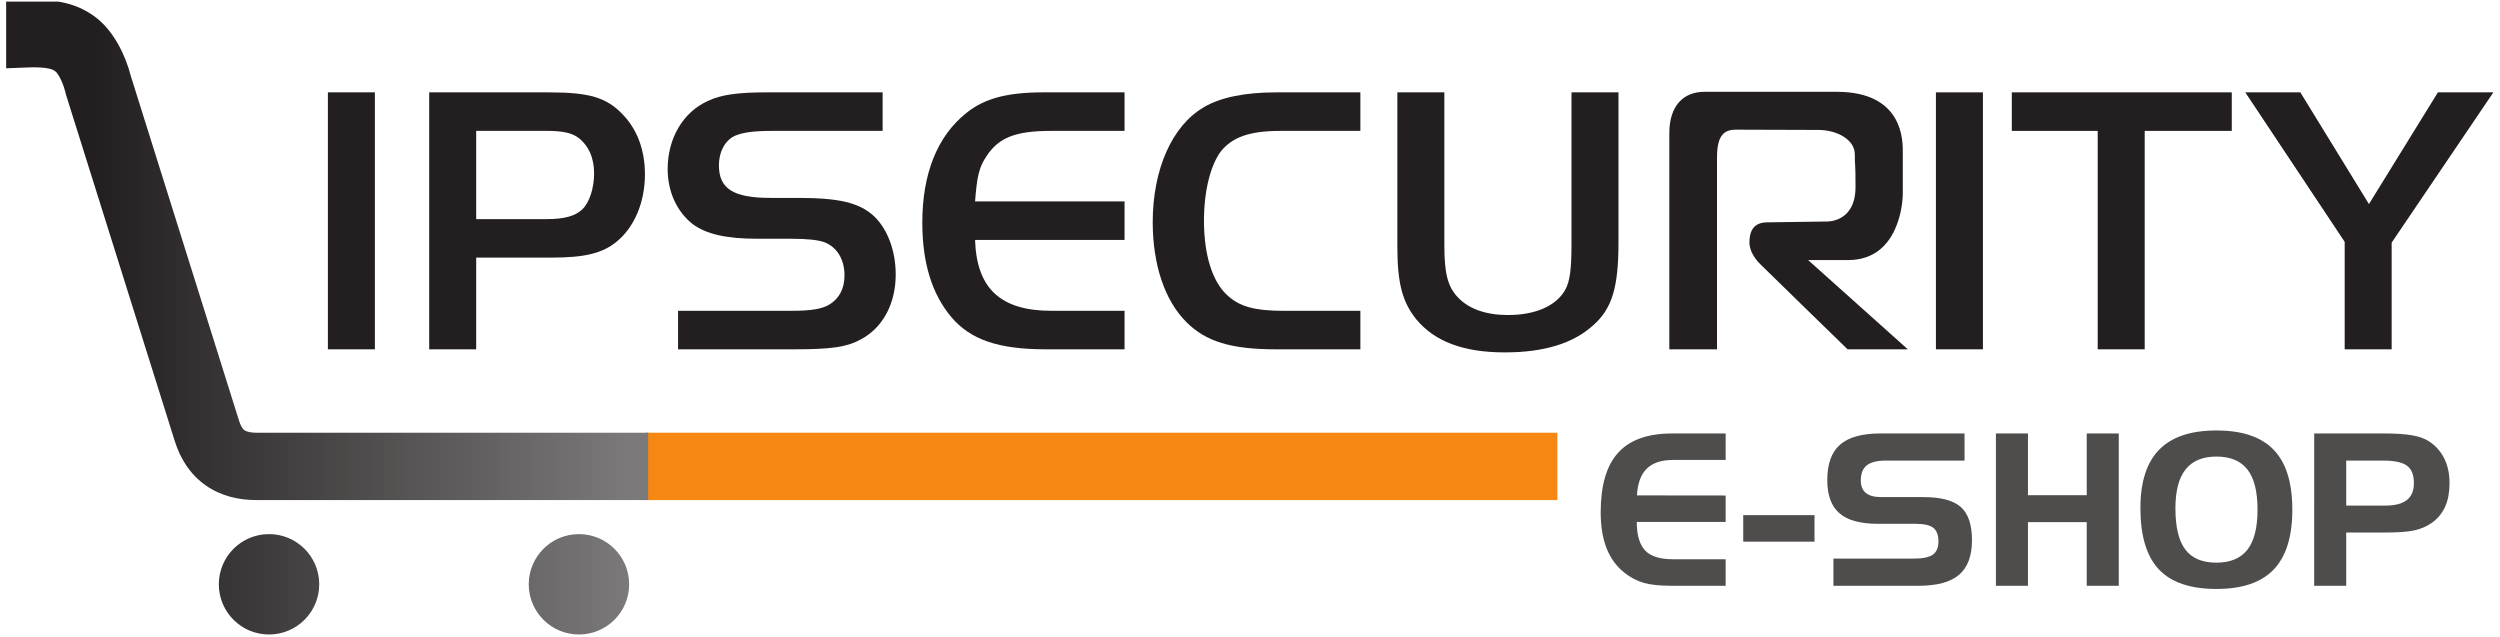
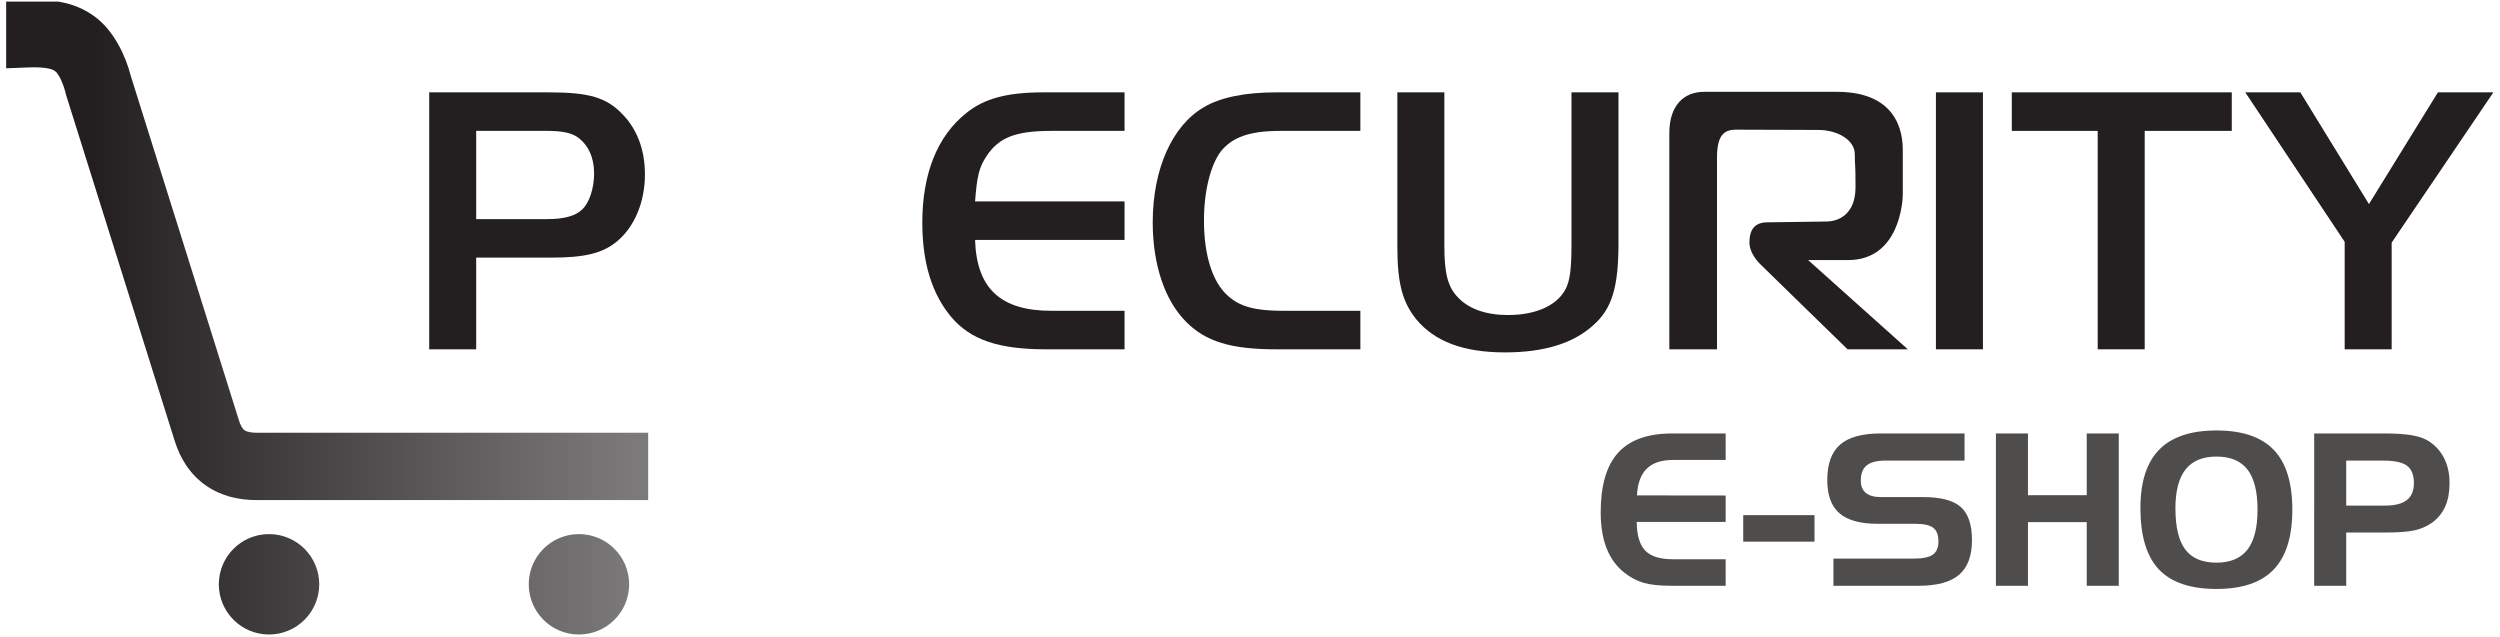
<svg xmlns="http://www.w3.org/2000/svg" xmlns:ns1="http://sodipodi.sourceforge.net/DTD/sodipodi-0.dtd" xmlns:ns2="http://www.inkscape.org/namespaces/inkscape" version="1.1" id="svg1" width="418.667" height="106.667" viewBox="0 0 418.667 106.667" ns1:docname="IPsecurity e-shop_barevne.eps">
  <defs id="defs1">
    <linearGradient x1="-597.041" y1="314.075" x2="-529.763" y2="314.075" gradientUnits="userSpaceOnUse" gradientTransform="matrix(10,0,0,10,6091,-2427.8)" spreadMethod="pad" id="linearGradient13">
      <stop style="stop-opacity:1;stop-color:#231f20" offset="0" id="stop12" />
      <stop style="stop-opacity:1;stop-color:#7b7979" offset="1" id="stop13" />
    </linearGradient>
    <clipPath clipPathUnits="userSpaceOnUse" id="clipPath13">
      <path d="m 728.992,129.5 c 34.91,0 63.207,-28.305 63.207,-63.211 0,-34.91 -28.297,-63.215 -63.207,-63.215 -34.914,0 -63.215,28.305 -63.215,63.215 0,34.906 28.301,63.211 63.215,63.211 z m -390.25,0 c 34.91,0 63.211,-28.305 63.211,-63.211 0,-34.914 -28.301,-63.215 -63.211,-63.215 -34.91,0 -63.215,28.301 -63.215,63.215 0,34.906 28.305,63.211 63.215,63.211 z m -173.91,576.402 136.231,-433.8 c 1.171,-3.731 3.417,-9.43 6.789,-11.801 3.839,-2.696 10.89,-3.168 15.371,-3.168 l 492.925,0.019 v -84.816 l -492.925,-0.02 c -23.004,0 -45.184,5.168 -64.196,18.528 -19.55,13.734 -31.918,33.316 -39.007,55.914 l -136.719,435.371 -0.766,2.883 -0.062,0.418 c -1.539,6.734 -7.137,22.437 -13.086,27.004 -7.965,6.109 -30.605,4.793 -40.598,4.402 l -21.027,-0.82 v 84.929 l 19.469,0.746 c 34.223,1.309 65.094,0.133 93.746,-21.847 22.043,-16.914 37.125,-47.18 43.855,-73.942 z" transform="translate(0,2.5000001e-5)" clip-rule="evenodd" id="path13" />
    </clipPath>
  </defs>
  <ns1:namedview id="namedview1" pagecolor="#ffffff" bordercolor="#000000" borderopacity="0.25" ns2:showpageshadow="2" ns2:pageopacity="0.0" ns2:pagecheckerboard="0" ns2:deskcolor="#d1d1d1">
    <ns2:page x="0" y="0" ns2:label="1" id="page1" width="418.667" height="106.667" margin="0" bleed="0" />
  </ns1:namedview>
  <g id="g1" ns2:groupmode="layer" ns2:label="1">
-     <path id="path1" d="M 1960.94,257.152 H 812.617 V 172.34 H 1960.94 v 84.812" style="fill:#f68712;fill-opacity:1;fill-rule:evenodd;stroke:none" transform="matrix(0.133,0,0,-0.133,0,106.667)" />
-     <path id="path2" d="m 412.859,685.719 h 59.172 V 362.16 h -59.172 v 323.559" style="fill:#231f20;fill-opacity:1;fill-rule:nonzero;stroke:none" transform="matrix(0.133,0,0,-0.133,0,106.667)" />
    <path id="path3" d="m 688.387,526.109 c 22.312,0 35.883,3.903 44.629,12.11 9.191,8.758 15.039,26.719 15.039,45.613 0,19.891 -7.297,35.434 -20.391,45.133 -8.246,5.824 -19.391,8.246 -39.781,8.246 H 599.594 V 526.109 Z M 599.594,362.152 h -59.168 v 323.559 h 150.859 c 50.453,0 72.297,-6.324 92.656,-27.664 18.446,-18.918 28.141,-45.102 28.141,-75.664 0,-35.406 -13.598,-66.918 -35.918,-84.887 -17.937,-14.547 -40.25,-19.867 -81.953,-19.867 H 599.594 V 362.152" style="fill:#231f20;fill-opacity:1;fill-rule:nonzero;stroke:none" transform="matrix(0.133,0,0,-0.133,0,106.667)" />
-     <path id="path4" d="m 853.789,410.668 h 143.109 c 25.212,0 38.812,2.426 48.002,8.246 12.12,7.75 18.44,19.902 18.44,36.387 0,19.89 -9.22,35.406 -25.24,41.711 -8.72,2.922 -20.87,4.371 -42.674,4.371 h -41.707 c -39.313,0 -64.524,5.824 -81.489,18.441 -19.89,15.516 -31.535,40.735 -31.535,69.336 0,38.809 19.387,71.793 50.922,85.867 16.496,7.77 37.36,10.703 74.215,10.703 H 1111.37 V 637.195 H 973.105 c -24.734,0 -37.828,-1.953 -48,-6.293 -12.148,-5.824 -19.89,-19.898 -19.89,-36.89 0,-29.582 17.937,-41.203 65,-41.203 h 34.425 c 51.43,0 76.65,-5.825 95.09,-22.313 17.46,-16.019 28.1,-43.683 28.1,-74.215 0,-36.89 -16.46,-67.453 -44.59,-81.996 -16.97,-9.215 -36.39,-12.117 -82.94,-12.117 H 853.789 v 48.5" style="fill:#231f20;fill-opacity:1;fill-rule:nonzero;stroke:none" transform="matrix(0.133,0,0,-0.133,0,106.667)" />
    <path id="path5" d="m 1415.98,637.195 h -92.16 c -45.1,0 -65.97,-8.246 -81.49,-31.535 -9.69,-14.539 -12.15,-25.715 -14.57,-57.226 h 188.22 v -48.5 h -188.22 c 1.95,-61.118 32.01,-89.254 96.06,-89.254 h 92.16 v -48.512 h -98.96 c -60.14,0 -95.05,12.125 -119.32,40.738 -24.24,29.11 -36.38,67.922 -36.38,118.844 0,61.598 18.91,109.152 55.77,138.23 22.32,17.973 50.95,25.75 96.53,25.75 h 102.36 v -48.535" style="fill:#231f20;fill-opacity:1;fill-rule:nonzero;stroke:none" transform="matrix(0.133,0,0,-0.133,0,106.667)" />
    <path id="path6" d="m 1712.91,362.16 h -105.75 c -57.22,0 -88.76,9.695 -113.5,34.434 -27.16,27.164 -42.21,72.297 -42.21,125.648 0,66.442 24.24,121.242 64.02,144.559 20.87,12.594 52.41,18.918 91.19,18.918 h 106.25 V 637.188 H 1612 c -38.32,0 -60.14,-7.743 -74.71,-25.715 -13.06,-17.438 -21.32,-49.953 -21.32,-87.278 0,-43.179 10.64,-77.144 29.6,-94.136 15.01,-14.043 34.43,-19.395 69.84,-19.395 h 97.5 V 362.16" style="fill:#231f20;fill-opacity:1;fill-rule:nonzero;stroke:none" transform="matrix(0.133,0,0,-0.133,0,106.667)" />
    <path id="path7" d="m 1818.66,492.66 c 0,-34.937 4.37,-51.902 16.99,-64.996 13.57,-14.57 35.41,-22.32 63.02,-22.32 34.93,0 61.15,11.644 72.32,32.011 5.8,10.641 7.74,25.688 7.74,57.727 v 190.637 h 59.18 V 496.531 c 0,-56.754 -8.25,-83.437 -32.02,-104.277 -25.23,-22.82 -62.09,-33.965 -111.07,-33.965 -51.9,0 -88.28,13.566 -111.57,41.707 -17.47,21.844 -23.77,45.102 -23.77,92.188 v 193.535 h 59.18 V 492.66" style="fill:#231f20;fill-opacity:1;fill-rule:nonzero;stroke:none" transform="matrix(0.133,0,0,-0.133,0,106.667)" />
    <path id="path8" d="m 2437.61,685.719 h 59.2 V 362.16 h -59.2 v 323.559" style="fill:#231f20;fill-opacity:1;fill-rule:nonzero;stroke:none" transform="matrix(0.133,0,0,-0.133,0,106.667)" />
    <path id="path9" d="m 2533.16,637.195 v 48.535 h 276.97 V 637.195 H 2700.5 V 362.168 h -59.18 v 275.027 h -108.16" style="fill:#231f20;fill-opacity:1;fill-rule:nonzero;stroke:none" transform="matrix(0.133,0,0,-0.133,0,106.667)" />
    <path id="path10" d="m 2827.15,685.711 h 69.33 l 86.37,-140.652 86.84,140.652 h 69.84 L 3011.46,496.523 V 362.16 h -59.17 v 135.336 l -125.14,188.215" style="fill:#231f20;fill-opacity:1;fill-rule:nonzero;stroke:none" transform="matrix(0.133,0,0,-0.133,0,106.667)" />
    <path id="path11" d="m 2161.96,362.16 v 241.278 c 0,28.226 8.84,35.289 23.82,35.289 15.02,0 78.89,-0.329 103.6,-0.329 24.71,0 46.11,-12.886 46.11,-30.562 0,-17.645 0.89,-7.063 0.89,-41.496 0,-34.402 -21.7,-43.242 -36.71,-43.242 -15.01,0 -55.78,-1.032 -74.31,-1.032 -18.53,0 -22.58,-12.589 -22.58,-25.593 0,-7.953 4.63,-18.063 13.45,-26.903 8.54,-8.539 103.68,-101.082 110.18,-107.41 h 75.85 L 2276.7,474.535 h 50.33 c 64.44,0 68.87,73.274 68.87,82.996 V 610.5 c 0,12.352 1.74,75.898 -82.99,75.898 h -166.85 c -26.48,0 -44.13,-17.644 -44.13,-52.043 V 362.16 h 60.03" style="fill:#231f20;fill-opacity:1;fill-rule:nonzero;stroke:none" transform="matrix(0.133,0,0,-0.133,0,106.667)" />
    <path id="path12" d="m 2106.59,222.848 c -14.64,0 -25.64,-3.649 -33.08,-10.996 -7.44,-7.305 -11.58,-18.528 -12.33,-33.622 l 111.67,-0.132 V 144.84 h -111.94 c 0.09,-16.699 3.65,-28.723 10.64,-36.07 6.99,-7.301 18.66,-10.954 35.04,-10.954 h 66.26 V 64.422 h -68.21 c -15.06,0 -26.85,1.293 -35.45,3.828 -8.59,2.586 -16.69,6.906 -24.26,13.004 -9.8,7.836 -17.15,18.035 -22.09,30.59 -4.89,12.601 -7.34,27.605 -7.34,45.105 0,33.926 7.34,58.953 22.04,75.071 14.64,16.164 37.4,24.222 68.25,24.222 h 67.06 v -33.394 z m 88.39,-69.461 h 89.76 v -33.395 h -89.76 z m 278.69,68.656 h -99.61 c -10.68,0 -18.52,-2.004 -23.55,-6.008 -4.99,-4.008 -7.48,-10.332 -7.48,-19.058 0,-6.95 2.14,-12.2 6.36,-15.672 4.28,-3.477 10.65,-5.211 19.06,-5.211 h 53.34 c 22.09,0 37.85,-4.188 47.2,-12.512 9.35,-8.371 14.03,-22.262 14.03,-41.766 0,-19.722 -5.39,-34.238 -16.21,-43.5 -10.77,-9.262 -27.74,-13.895 -50.89,-13.895 h -107.36 v 34.199 h 100.95 c 11.48,0 19.54,1.692 24.26,5.031 4.68,3.34 7.04,8.86 7.04,16.606 0,8.015 -2.14,13.715 -6.46,17.097 -4.32,3.387 -11.67,5.079 -22.08,5.079 h -47.6 c -22.13,0 -38.29,4.41 -48.49,13.269 -10.24,8.813 -15.36,22.754 -15.36,41.809 0,20.347 5.38,35.222 16.12,44.613 10.77,9.395 27.83,14.117 51.25,14.117 h 105.48 z m 79.83,34.199 V 178.5 h 74 v 77.742 h 40.35 V 64.422 H 2627.5 V 144.57 h -74 V 64.422 h -40.34 V 256.242 Z m 141.6,-93.949 c 0,32.945 7.88,57.484 23.69,73.555 15.76,16.074 39.76,24.136 72.04,24.136 32.5,0 56.55,-8.152 72.13,-24.402 15.63,-16.254 23.42,-41.32 23.42,-75.25 0,-33.926 -7.79,-59.043 -23.42,-75.379 -15.58,-16.344 -39.63,-24.539 -72.13,-24.539 -32.86,0 -57.04,8.238 -72.53,24.672 -15.46,16.43 -23.2,42.16 -23.2,77.207 z m 95.73,64.828 c -17.32,0 -30.24,-5.387 -38.83,-16.16 -8.55,-10.777 -12.82,-27.117 -12.82,-48.938 0,-23.64 4.14,-40.96 12.46,-51.96 8.29,-10.997 21.33,-16.52 39.19,-16.52 17.55,0 30.55,5.476 39.05,16.387 8.46,10.91 12.69,27.695 12.69,50.402 0,22.797 -4.23,39.629 -12.69,50.492 -8.5,10.864 -21.5,16.297 -39.05,16.297 z m 123.07,29.121 h 87.58 c 14.78,0 26.58,-0.758 35.36,-2.273 8.81,-1.512 15.8,-3.961 21.01,-7.258 8.68,-5.566 15.28,-12.863 19.77,-21.859 4.5,-8.993 6.72,-19.372 6.72,-31.125 0,-11.489 -1.82,-21.329 -5.47,-29.567 -3.66,-8.191 -9.22,-15.008 -16.7,-20.39 -6.28,-4.454 -13.49,-7.618 -21.6,-9.485 -8.15,-1.871 -20.61,-2.805 -37.4,-2.805 h -48.93 V 64.422 h -40.34 z m 87.05,-34.199 h -46.71 V 165.41 h 49.2 c 12.2,0 21.24,2.317 27.16,6.988 5.92,4.633 8.86,11.754 8.86,21.329 0,10.285 -2.89,17.543 -8.68,21.863 -5.79,4.316 -15.72,6.453 -29.83,6.453" style="fill:#4f4c4c;fill-opacity:1;fill-rule:nonzero;stroke:none" transform="matrix(0.133,0,0,-0.133,0,106.667)" />
    <g id="g14">
      <path d="m 328,3 v 1 h -5 v 1 h -3 v 1 h -3 v 1 h -3 v 1 h -2 v 1 h -2 v 1 h -2 v 1 h -2 v 1 h -2 v 1 h -1 v 1 h -1 v 1 h -2 v 1 h -1 v 1 h -1 v 1 h -1 v 1 h -2 v 1 h -1 v 1 h -1 v 1 h -1 v 2 h -1 v 1 h -1 v 1 h -1 v 1 h -1 v 1 h -1 v 2 h -1 v 1 h -1 v 2 h -1 v 2 h -1 v 2 h -1 v 1 h -1 v 2 h -1 v 3 h -1 v 3 h -1 v 3 h -1 v 3 h -1 v 7 h -1 v 14 h 1 v 7 h 1 v 3 h 1 v 4 h 1 v 3 h 1 v 2 h 1 v 2 h 1 v 2 h 1 v 2 h 1 v 2 h 1 v 2 h 1 v 1 h 1 v 1 h 1 v 1 h 1 v 2 h 1 v 1 h 1 v 1 h 1 v 1 h 1 v 1 h 1 v 1 h 1 v 1 h 1 v 1 h 1 v 1 h 1 v 1 h 2 v 1 h 1 v 1 h 1 v 1 h 1 v 1 h 2 v 1 h 2 v 1 h 2 v 1 h 2 v 1 h 2 v 1 h 2 v 1 h 3 v 1 h 4 v 1 h 3 v 1 h 6 v 1 h 15 v -1 h 7 v -1 h 3 v -1 h 3 v -1 h 3 v -1 h 3 v -1 h 2 v -1 h 2 v -1 h 1 v -1 h 2 v -1 h 2 v -1 h 1 v -1 h 2 v -1 h 1 v -1 h 1 v -1 h 1 v -1 h 1 v -1 h 2 v -1 h 1 v -1 h 1 v -1 h 1 v -2 h 1 v -1 h 1 v -1 h 1 v -1 h 1 v -1 h 1 v -2 h 1 v -1 h 1 v -2 h 1 v -2 h 1 v -2 h 1 v -2 h 1 v -2 h 1 v -3 h 1 v -3 h 1 v -3 h 1 v -5 h 1 V 56 h -1 v -5 h -1 v -3 h -1 v -4 h -1 v -3 h -1 v -2 h -1 v -1 h -1 v -2 h -1 v -2 h -1 v -2 h -1 v -2 h -1 v -1 h -1 v -1 h -1 v -1 h -1 v -2 h -1 v -1 h -1 v -1 h -1 v -1 h -1 v -1 h -1 v -1 h -1 v -1 h -1 v -1 h -1 v -1 h -2 v -1 h -1 v -1 h -1 v -1 h -1 v -1 h -2 v -1 h -2 v -1 h -2 v -1 h -2 V 9 h -1 V 8 h -2 V 7 h -4 V 6 h -3 V 5 h -3 V 4 h -5 V 3 Z m 390,0 v 1 h -4 v 1 h -4 v 1 h -3 v 1 h -3 v 1 h -2 v 1 h -2 v 1 h -2 v 1 h -1 v 1 h -2 v 1 h -2 v 1 h -1 v 1 h -1 v 1 h -2 v 1 h -1 v 1 h -1 v 1 h -1 v 1 h -1 v 1 h -2 v 2 h -1 v 1 h -1 v 1 h -1 v 1 h -1 v 2 h -1 v 1 h -1 v 1 h -1 v 2 h -1 v 1 h -1 v 2 h -1 v 2 h -1 v 2 h -1 v 2 h -1 v 3 h -1 v 3 h -1 v 3 h -1 v 3 h -1 v 8 h -1 v 11 h 1 v 7 h 1 v 4 h 1 v 3 h 1 v 3 h 1 v 3 h 1 v 2 h 1 v 2 h 1 v 1 h 1 v 2 h 1 v 2 h 1 v 2 h 1 v 1 h 1 v 1 h 1 v 1 h 1 v 1 h 1 v 2 h 1 v 1 h 1 v 1 h 1 v 1 h 1 v 1 h 1 v 1 h 1 v 1 h 2 v 1 h 1 v 1 h 1 v 1 h 1 v 1 h 2 v 1 h 2 v 1 h 1 v 1 h 2 v 1 h 2 v 1 h 2 v 1 h 2 v 1 h 4 v 1 h 3 v 1 h 3 v 1 h 7 v 1 h 14 v -1 h 7 v -1 h 3 v -1 h 3 v -1 h 4 v -1 h 2 v -1 h 2 v -1 h 2 v -1 h 2 v -1 h 1 v -1 h 2 v -1 h 2 v -1 h 1 v -1 h 1 v -1 h 1 v -1 h 2 v -1 h 1 v -1 h 1 v -1 h 1 v -1 h 1 v -1 h 1 v -1 h 1 v -2 h 1 v -1 h 1 v -1 h 1 v -1 h 1 v -1 h 1 v -2 h 1 v -2 h 1 v -2 h 1 v -2 h 1 v -1 h 1 v -2 h 1 v -3 h 1 v -3 h 1 v -4 h 1 v -3 h 1 v -8 h 1 V 61 h -1 v -7 h -1 v -4 h -1 v -3 h -1 v -3 h -1 v -3 h -1 v -2 h -1 v -2 h -1 v -2 h -1 v -2 h -1 v -1 h -1 v -2 h -1 v -1 h -1 v -1 h -1 v -2 h -1 v -1 h -1 v -1 h -1 v -1 h -1 v -2 h -2 v -1 h -1 v -1 h -1 v -1 h -1 v -1 h -1 v -1 h -2 v -1 h -1 v -1 h -1 v -1 h -2 v -1 h -2 v -1 h -1 v -1 h -2 V 9 h -2 V 8 h -2 V 7 h -3 V 6 h -3 V 5 h -4 V 4 h -4 V 3 Z M 310,172 v 1 h -8 v 1 h -5 v 1 h -5 v 1 h -4 v 1 h -3 v 1 h -3 v 1 h -2 v 1 h -3 v 1 h -3 v 1 h -2 v 1 h -2 v 1 h -2 v 1 h -2 v 1 h -1 v 1 h -2 v 1 h -2 v 1 h -1 v 1 h -2 v 1 h -1 v 1 h -2 v 1 h -1 v 1 h -1 v 1 h -1 v 1 h -1 v 1 h -1 v 1 h -1 v 1 h -1 v 1 h -1 v 1 h -2 v 2 h -1 v 1 h -1 v 1 h -1 v 1 h -1 v 1 h -1 v 2 h -1 v 1 h -1 v 1 h -1 v 1 h -1 v 2 h -1 v 1 h -1 v 1 h -1 v 2 h -1 v 2 h -1 v 2 h -1 v 2 h -1 v 1 h -1 v 2 h -1 v 2 h -1 v 2 h -1 v 2 h -1 v 3 h -1 v 2 h -1 v 2 h -1 v 3 h -1 v 3 h -1 v 4 h -1 v 3 h -1 v 3 h -1 v 3 h -1 v 3 h -1 v 3 h -1 v 4 h -1 v 3 h -1 v 3 h -1 v 3 h -1 v 3 h -1 v 4 h -1 v 3 h -1 v 3 h -1 v 3 h -1 v 3 h -1 v 3 h -1 v 4 h -1 v 3 h -1 v 3 h -1 v 3 h -1 v 3 h -1 v 4 h -1 v 3 h -1 v 3 h -1 v 3 h -1 v 3 h -1 v 3 h -1 v 4 h -1 v 3 h -1 v 3 h -1 v 3 h -1 v 3 h -1 v 4 h -1 v 3 h -1 v 3 h -1 v 3 h -1 v 3 h -1 v 4 h -1 v 3 h -1 v 3 h -1 v 3 h -1 v 3 h -1 v 3 h -1 v 4 h -1 v 3 h -1 v 3 h -1 v 3 h -1 v 3 h -1 v 4 h -1 v 3 h -1 v 3 h -1 v 3 h -1 v 3 h -1 v 3 h -1 v 4 h -1 v 3 h -1 v 3 h -1 v 3 h -1 v 3 h -1 v 4 h -1 v 3 h -1 v 3 h -1 v 3 h -1 v 3 h -1 v 4 h -1 v 3 h -1 v 3 h -1 v 3 h -1 v 3 h -1 v 3 h -1 v 4 h -1 v 3 h -1 v 3 h -1 v 3 h -1 v 3 h -1 v 4 h -1 v 3 h -1 v 3 h -1 v 3 h -1 v 3 h -1 v 3 h -1 v 4 h -1 v 3 h -1 v 3 h -1 v 3 h -1 v 3 h -1 v 4 h -1 v 3 h -1 v 3 h -1 v 3 h -1 v 3 h -1 v 3 h -1 v 4 h -1 v 3 h -1 v 3 h -1 v 3 h -1 v 3 h -1 v 4 h -1 v 3 h -1 v 3 h -1 v 3 h -1 v 3 h -1 v 4 h -1 v 3 h -1 v 3 h -1 v 3 h -1 v 3 h -1 v 3 h -1 v 4 h -1 v 3 h -1 v 3 h -1 v 3 h -1 v 3 h -1 v 4 h -1 v 3 h -1 v 3 h -1 v 3 h -1 v 3 h -1 v 3 h -1 v 4 h -1 v 3 h -1 v 3 h -1 v 3 h -1 v 3 h -1 v 4 h -1 v 3 h -1 v 3 h -1 v 3 h -1 v 3 h -1 v 3 h -1 v 4 h -1 v 3 h -1 v 3 h -1 v 3 h -1 v 3 h -1 v 4 h -1 v 4 h -1 v 3 h -1 v 3 h -1 v 3 h -1 v 2 h -1 v 2 h -1 v 2 h -1 v 2 h -1 v 2 h -1 v 2 h -1 v 1 h -1 v 2 h -2 v 1 h -1 v 1 h -2 v 1 h -3 v 1 h -4 v 1 h -9 v 1 H 33 v -1 H 7 v 84 h 72 v -1 h 4 v -1 h 4 v -1 h 3 v -1 h 3 v -1 h 3 v -1 h 3 v -1 h 2 v -1 h 2 v -1 h 2 v -1 h 2 v -1 h 2 v -1 h 2 v -1 h 1 v -1 h 2 v -1 h 2 v -1 h 1 v -1 h 2 v -1 h 1 v -1 h 1 v -1 h 2 v -1 h 1 v -1 h 1 v -1 h 1 v -1 h 1 v -1 h 1 v -1 h 1 v -1 h 1 v -1 h 1 v -1 h 1 v -1 h 1 v -1 h 1 v -1 h 1 v -1 h 1 v -1 h 1 v -2 h 1 v -1 h 1 v -1 h 1 v -2 h 1 v -1 h 1 v -1 h 1 v -2 h 1 v -1 h 1 v -2 h 1 v -2 h 1 v -1 h 1 v -2 h 1 v -2 h 1 v -2 h 1 v -1 h 1 v -2 h 1 v -2 h 1 v -2 h 1 v -3 h 1 v -2 h 1 v -2 h 1 v -3 h 1 v -2 h 1 v -3 h 1 v -3 h 1 v -3 h 1 v -3 h 1 v -3 h 1 v -4 h 1 v -3 h 1 v -4 h 1 v -3 h 1 v -3 h 1 v -3 h 1 v -3 h 1 v -3 h 1 v -4 h 1 v -3 h 1 v -3 h 1 v -3 h 1 v -3 h 1 v -4 h 1 v -3 h 1 v -3 h 1 v -3 h 1 v -3 h 1 v -3 h 1 v -4 h 1 v -3 h 1 v -3 h 1 v -3 h 1 v -3 h 1 v -4 h 1 v -3 h 1 v -3 h 1 v -3 h 1 v -3 h 1 v -3 h 1 v -4 h 1 v -3 h 1 v -3 h 1 v -3 h 1 v -3 h 1 v -4 h 1 v -3 h 1 v -3 h 1 v -3 h 1 v -3 h 1 v -4 h 1 v -3 h 1 v -3 h 1 v -3 h 1 v -3 h 1 v -3 h 1 v -4 h 1 v -3 h 1 v -3 h 1 v -3 h 1 v -3 h 1 v -4 h 1 v -3 h 1 v -3 h 1 v -3 h 1 v -3 h 1 v -3 h 1 v -4 h 1 v -3 h 1 v -3 h 1 v -3 h 1 v -3 h 1 v -4 h 1 v -3 h 1 v -3 h 1 v -3 h 1 v -3 h 1 v -3 h 1 v -4 h 1 v -3 h 1 v -3 h 1 v -3 h 1 v -3 h 1 v -4 h 1 v -3 h 1 v -3 h 1 v -3 h 1 v -3 h 1 v -4 h 1 v -3 h 1 v -3 h 1 v -3 h 1 v -3 h 1 v -3 h 1 v -4 h 1 v -3 h 1 v -3 h 1 v -3 h 1 v -3 h 1 v -4 h 1 v -3 h 1 v -3 h 1 v -3 h 1 v -3 h 1 v -3 h 1 v -4 h 1 v -3 h 1 v -3 h 1 v -3 h 1 v -3 h 1 v -4 h 1 v -3 h 1 v -3 h 1 v -3 h 1 v -3 h 1 v -3 h 1 v -4 h 1 v -3 h 1 v -3 h 1 v -3 h 1 v -3 h 1 v -4 h 1 v -3 h 1 v -3 h 1 v -3 h 1 v -3 h 1 v -4 h 1 v -3 h 1 v -3 h 1 v -3 h 1 v -3 h 1 v -3 h 1 v -4 h 1 v -3 h 1 v -3 h 1 v -3 h 1 v -3 h 1 v -4 h 1 v -3 h 1 v -3 h 1 v -3 h 1 v -3 h 1 v -3 h 1 v -4 h 1 v -3 h 1 v -3 h 1 v -3 h 1 v -3 h 1 v -2 h 1 v -2 h 1 v -2 h 1 v -1 h 1 v -2 h 2 v -1 h 2 v -1 h 4 v -1 h 502 v -86" style="fill:url(#linearGradient13);fill-opacity:1;fill-rule:nonzero;stroke:none" transform="matrix(0.133,0,0,-0.133,0,106.667)" clip-path="url(#clipPath13)" id="path14" />
    </g>
  </g>
</svg>